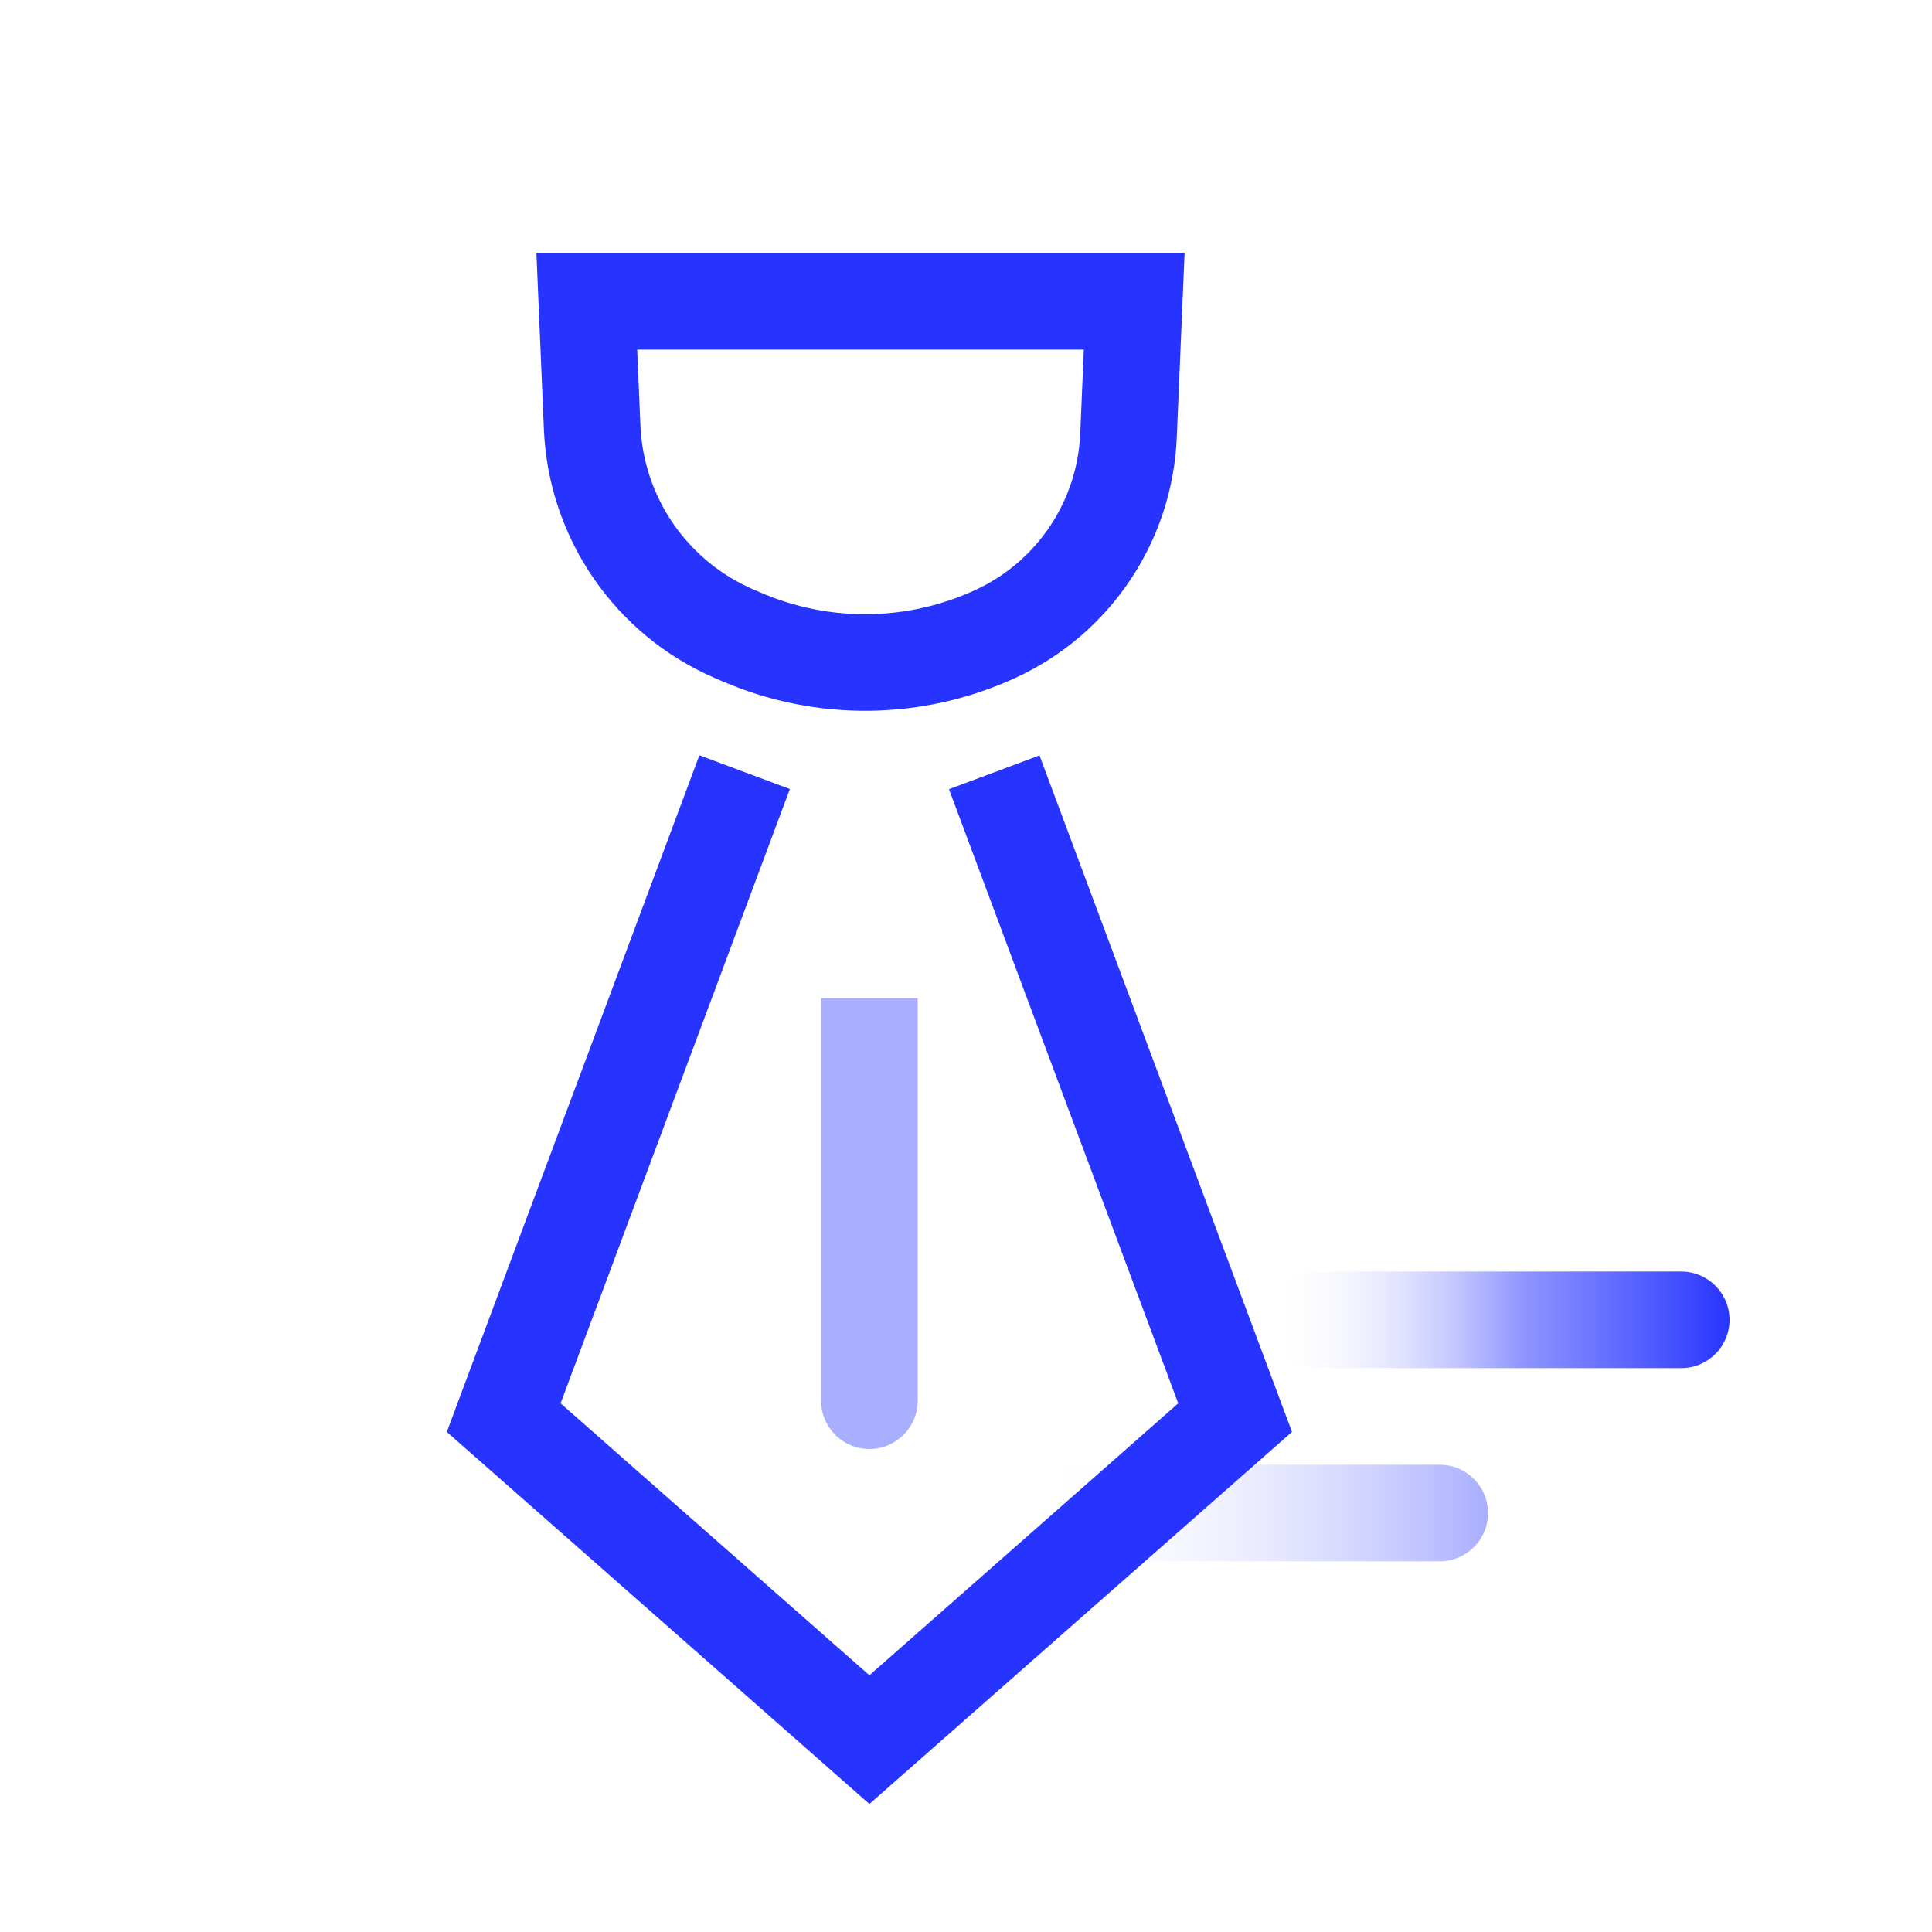
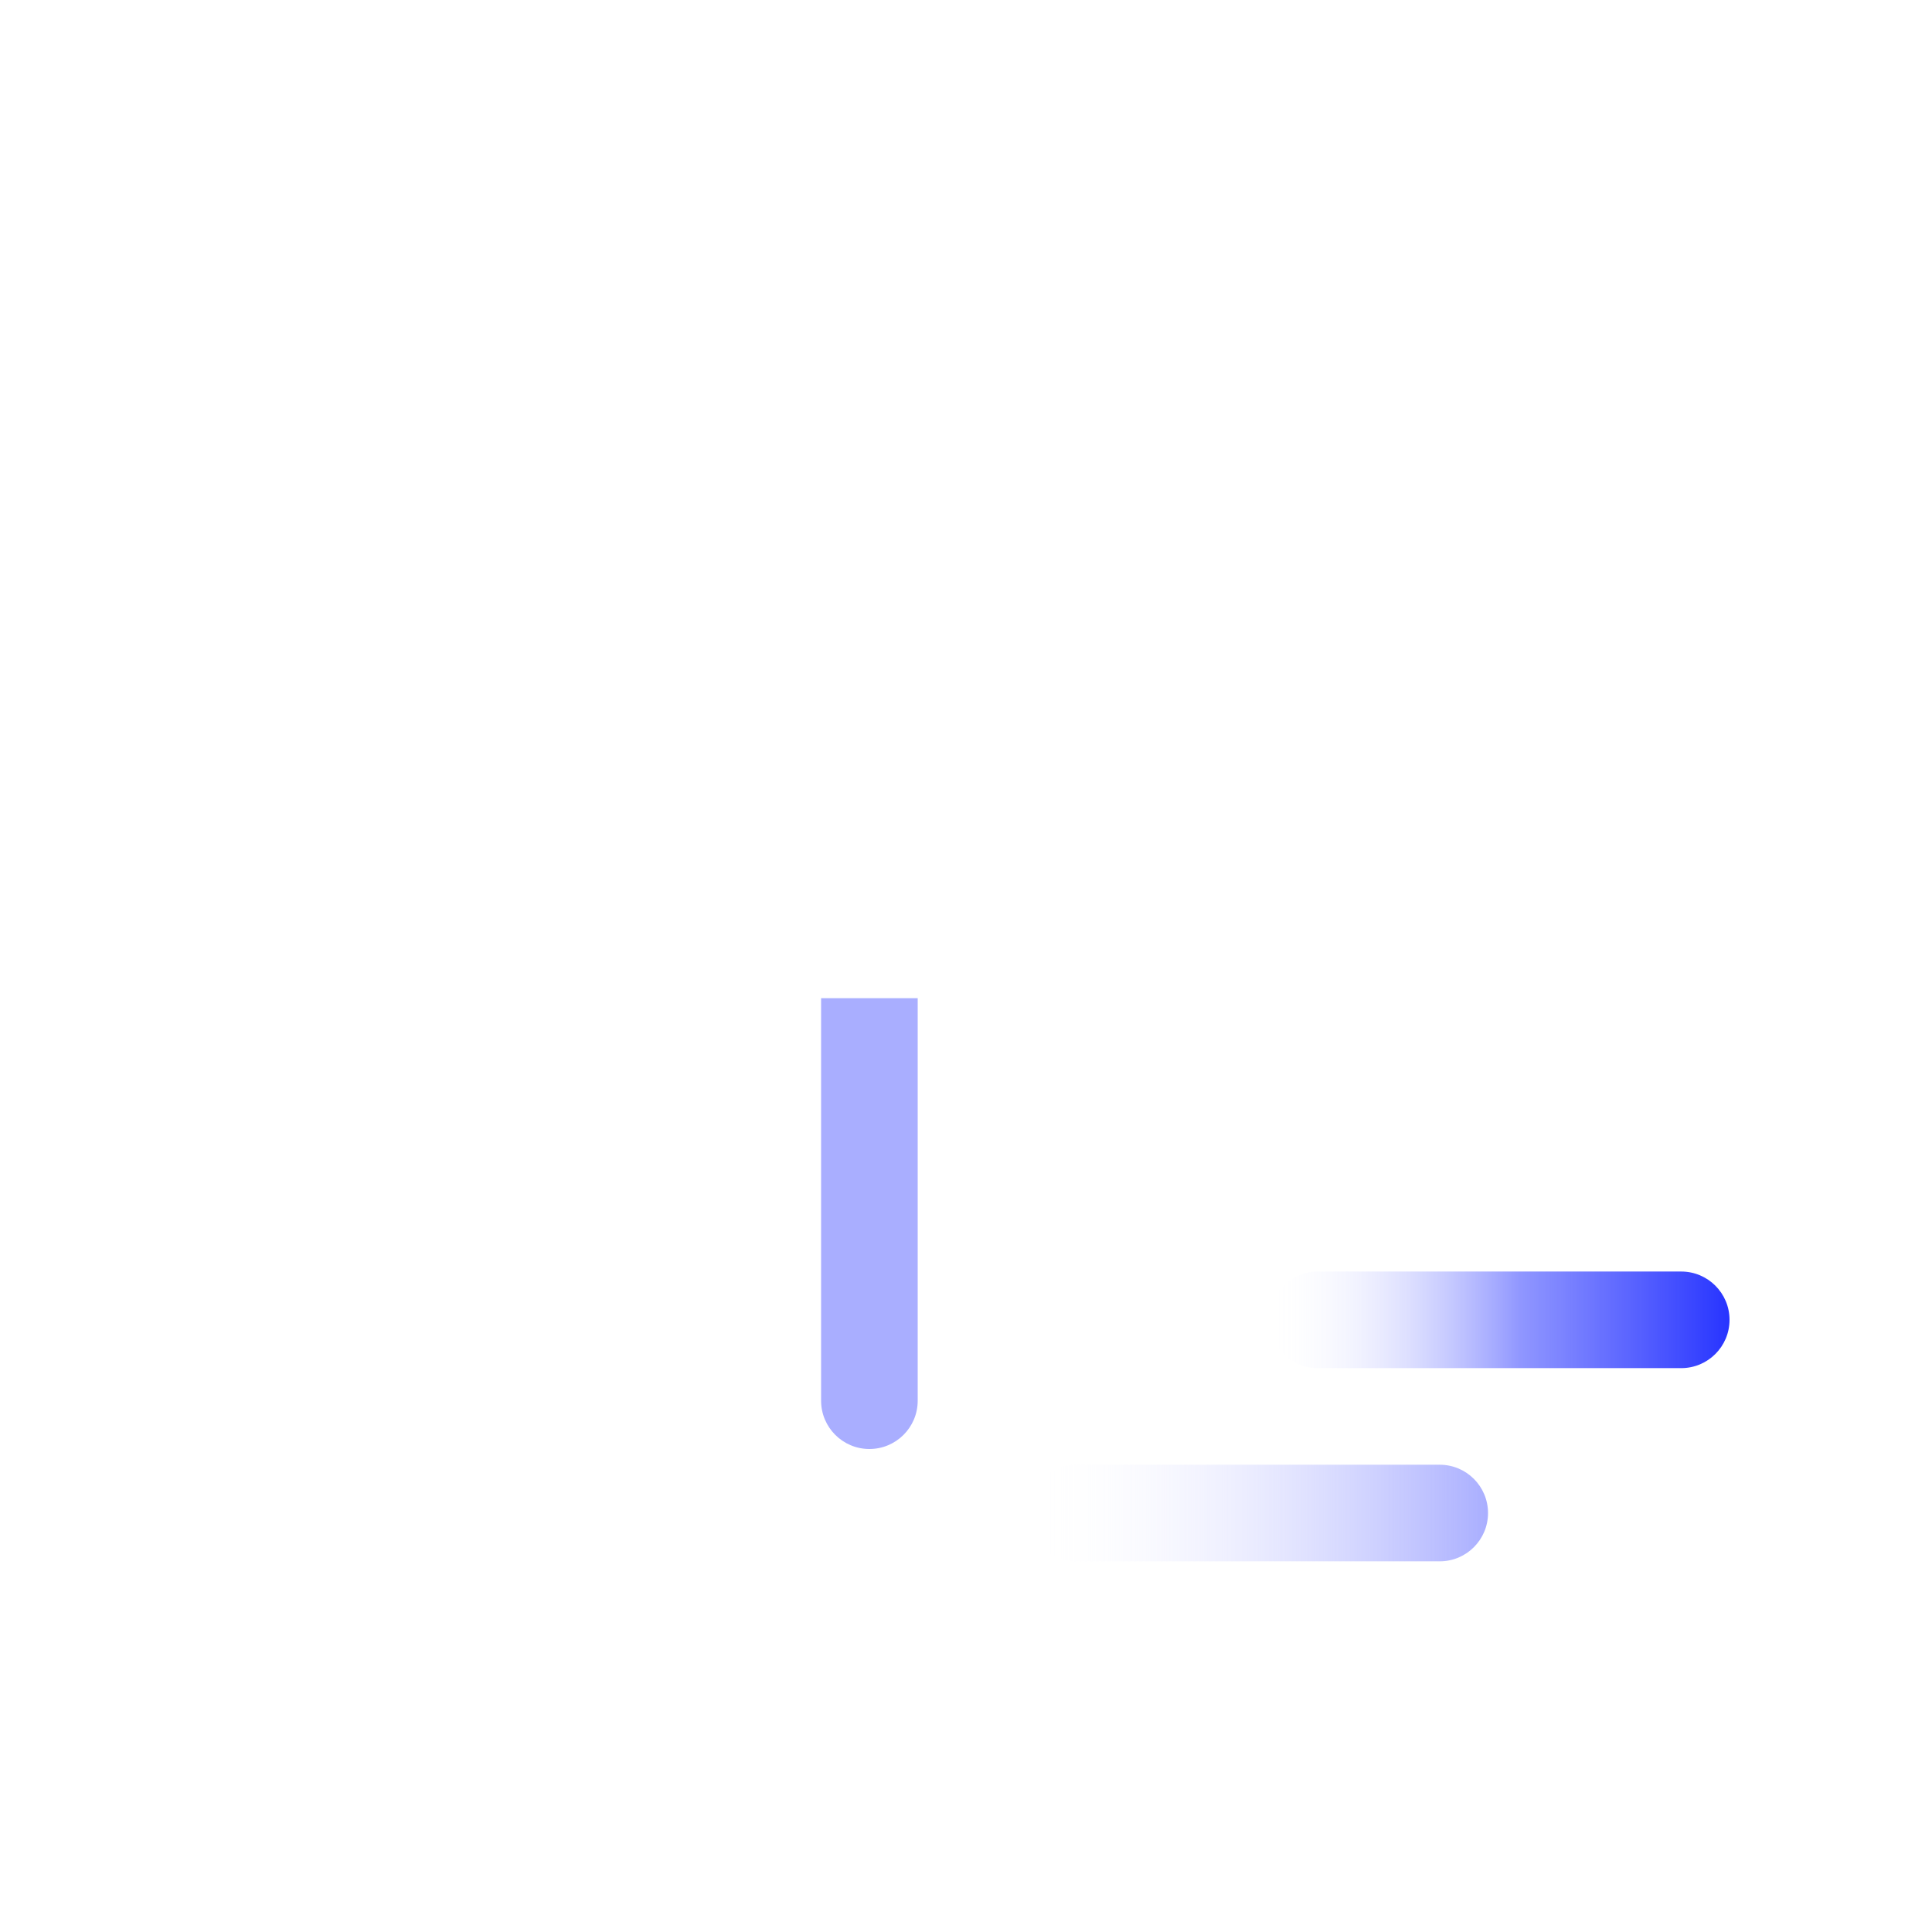
<svg xmlns="http://www.w3.org/2000/svg" width="120px" height="120px" viewBox="0 0 120 120" version="1.1">
  <title>商务和培训支持</title>
  <desc>Created with Sketch.</desc>
  <defs>
    <linearGradient x1="50%" y1="0%" x2="50%" y2="100%" id="linearGradient-1">
      <stop stop-color="#FFFFFF" stop-opacity="0" offset="0%" />
      <stop stop-color="#333FFF" stop-opacity="0.544" offset="54.424%" />
      <stop stop-color="#2734FF" offset="100%" />
    </linearGradient>
    <linearGradient x1="50%" y1="0%" x2="50%" y2="100%" id="linearGradient-2">
      <stop stop-color="#FFFFFF" stop-opacity="0" offset="0%" />
      <stop stop-color="#A9AEFF" offset="100%" />
    </linearGradient>
  </defs>
  <g id="商务和培训支持" stroke="none" stroke-width="1" fill="none" fill-rule="evenodd">
    <g transform="translate(26, 15)" fill-rule="nonzero" id="Group-7">
      <g transform="translate(0.857, 0.714)">
        <path d="M63.282,54.977 L63.282,77.548 C63.282,79.205 64.625,80.548 66.282,80.548 C67.938,80.548 69.282,79.205 69.282,77.548 L69.282,54.977 C69.282,53.32 67.938,51.977 66.282,51.977 C64.625,51.977 63.282,53.32 63.282,54.977 Z" id="Path-3-Copy-4" fill="url(#linearGradient-1)" transform="translate(66.282, 66.263) rotate(-90) translate(-66.282, -66.263) " />
        <path d="M48.282,66.977 L48.282,89.548 C48.282,91.205 49.625,92.548 51.282,92.548 C52.938,92.548 54.282,91.205 54.282,89.548 L54.282,66.977 C54.282,65.32 52.938,63.977 51.282,63.977 C49.625,63.977 48.282,65.32 48.282,66.977 Z" id="Path-3-Copy-6" fill="url(#linearGradient-2)" transform="translate(51.282, 78.263) rotate(-90) translate(-51.282, -78.263) " />
-         <path d="M7.962,71.451 L27.143,88.34 L46.324,71.451 L32.086,33.304 L37.707,31.205 L53.39,73.224 L27.143,96.335 L0.896,73.224 L16.582,31.197 L22.203,33.295 L7.962,71.451 Z M6.46,-5.99466789e-08 L46.72,-5.99466715e-08 L46.234,11.469 C45.961,17.908 42.115,23.656 36.267,26.365 C30.489,29.042 23.843,29.126 17.998,26.596 L17.535,26.396 C11.333,23.711 7.212,17.717 6.925,10.965 L6.46,-5.99466789e-08 Z M12.72,6 L12.92,10.711 C13.109,15.165 15.828,19.119 19.919,20.89 L20.382,21.09 C24.657,22.941 29.518,22.879 33.745,20.921 C37.555,19.155 40.061,15.41 40.239,11.215 L40.46,6 L12.72,6 Z" id="形状结合" fill="#2734FF" />
        <path d="M24.143,46.286 L24.143,71.286 C24.143,72.943 25.486,74.286 27.143,74.286 L27.143,74.286 C28.8,74.286 30.143,72.943 30.143,71.286 L30.143,46.286 L24.143,46.286 Z" id="Path-6" fill="#A9AEFF" />
      </g>
    </g>
  </g>
</svg>